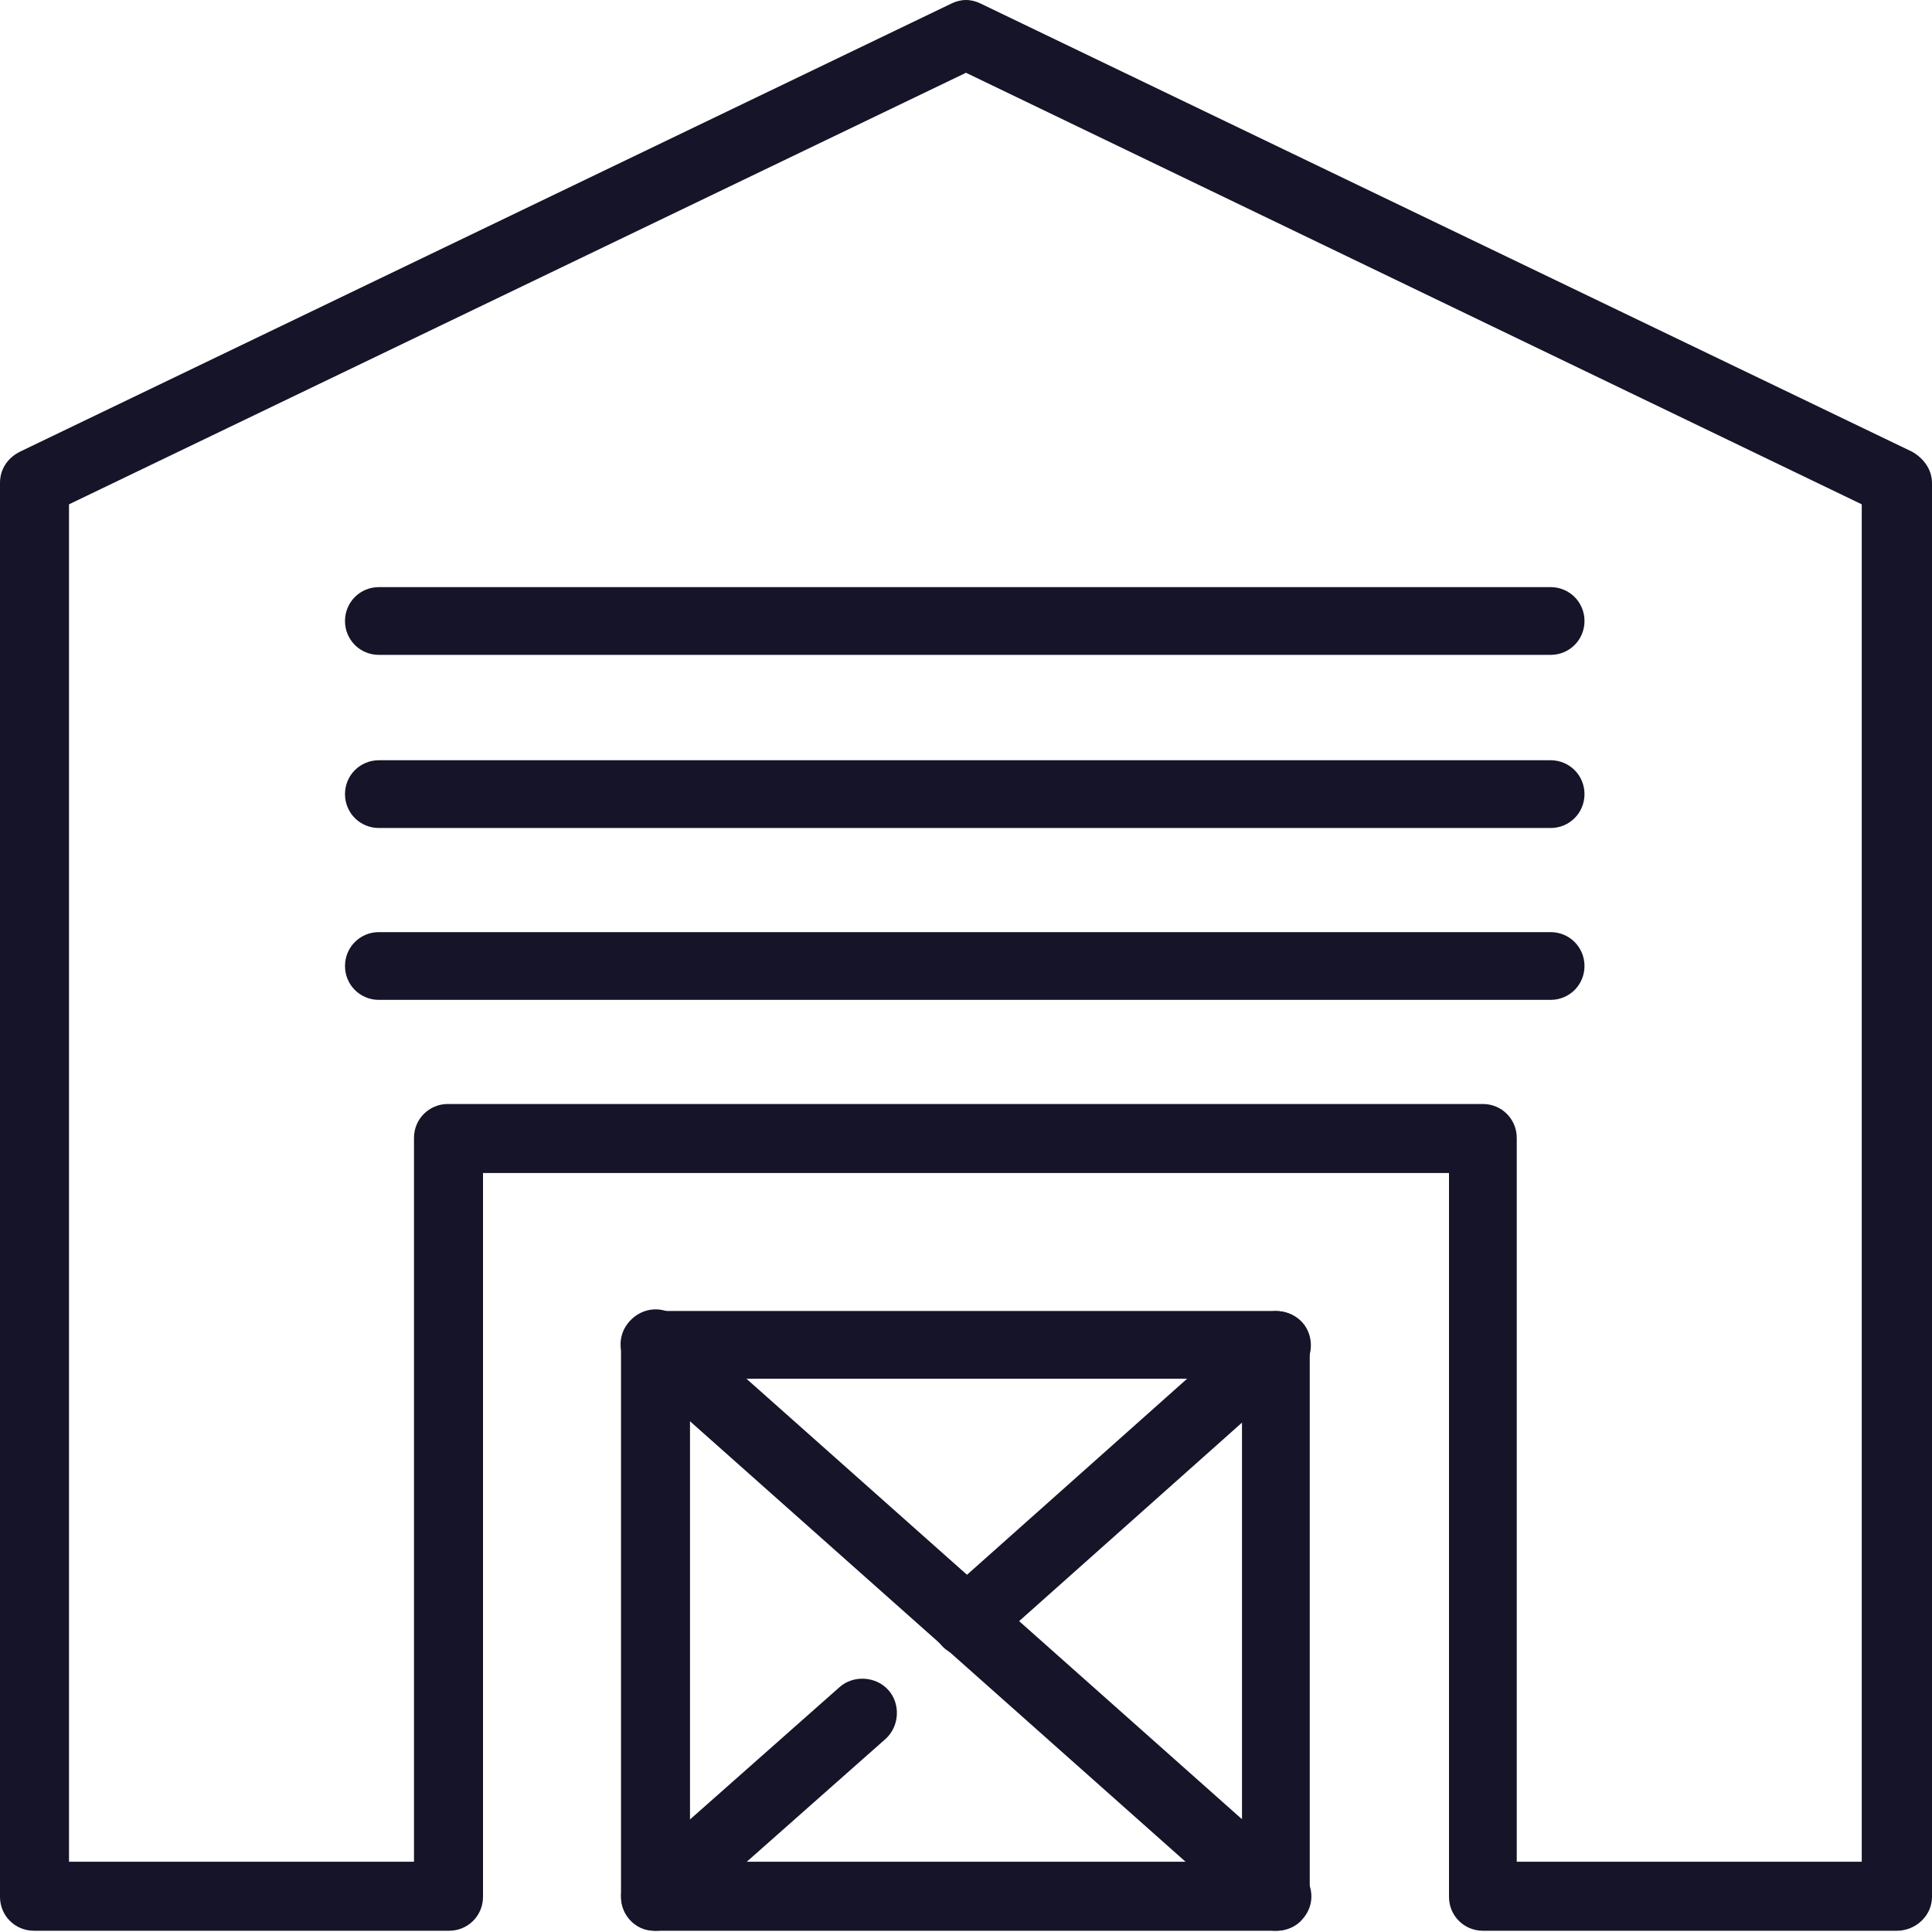
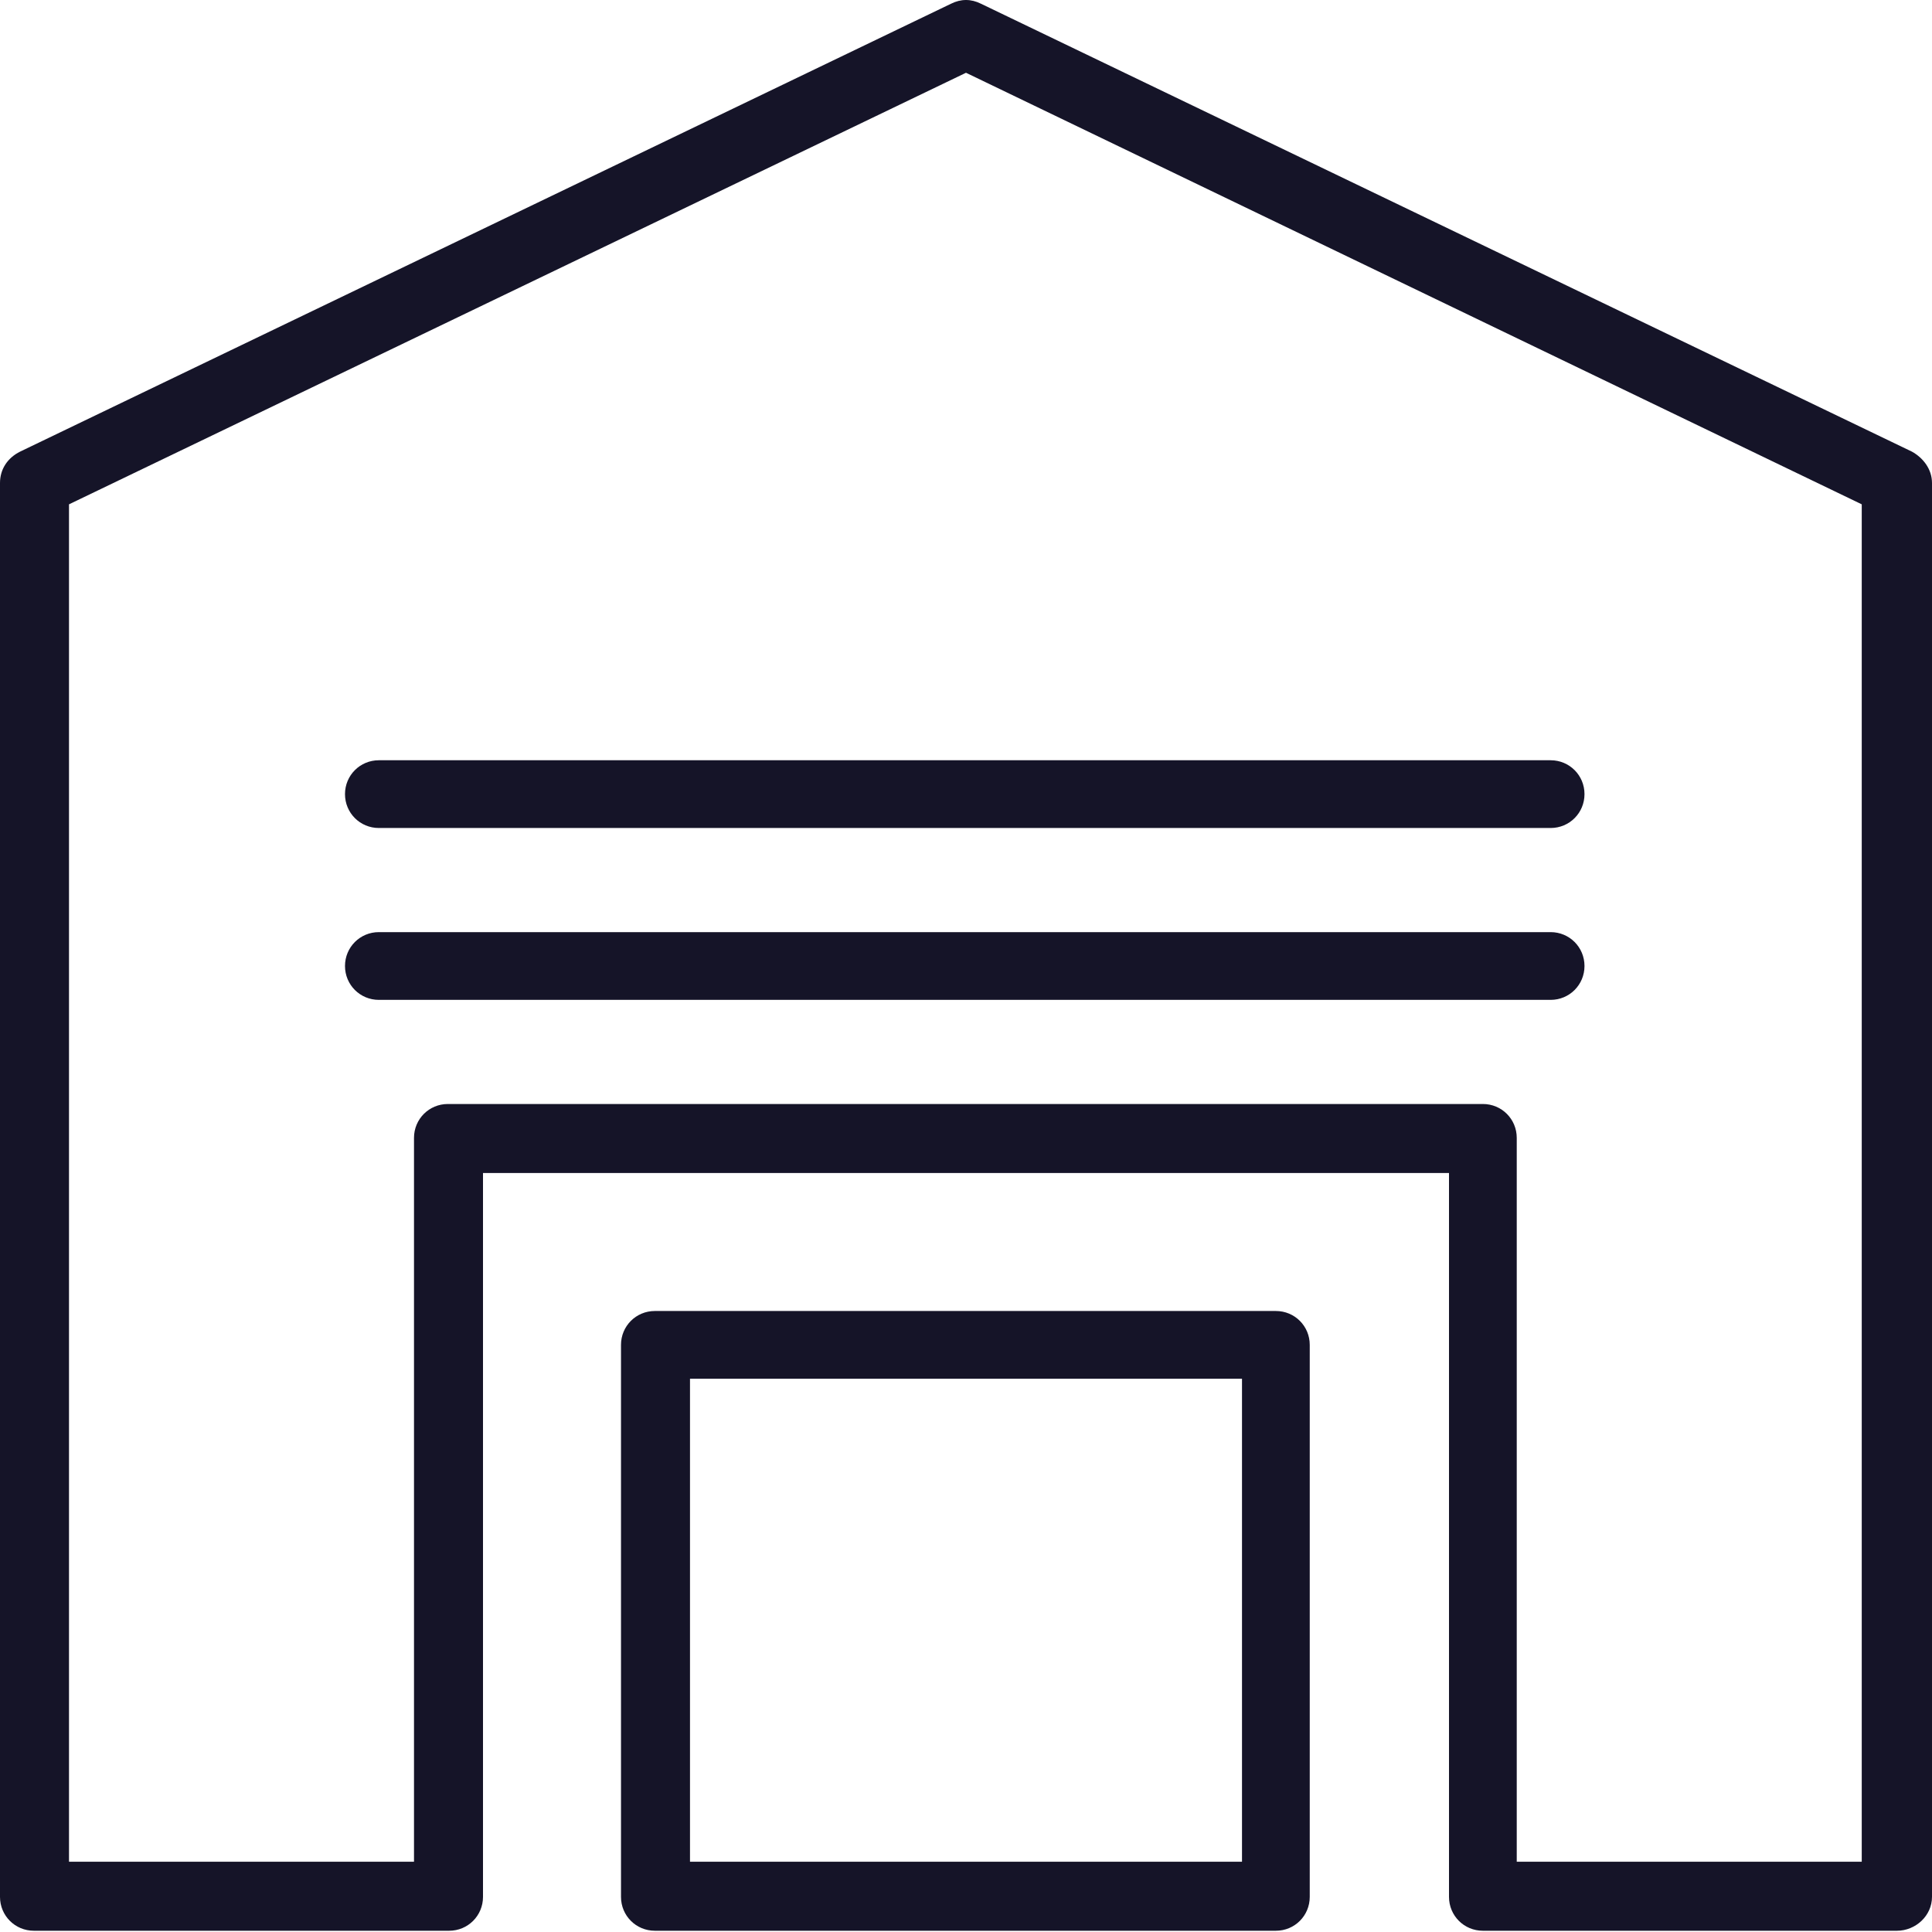
<svg xmlns="http://www.w3.org/2000/svg" id="Layer_2" data-name="Layer 2" viewBox="0 0 15.4 15.4">
  <defs>
    <style>      .cls-1 {        fill: #151428;        stroke-width: 0px;      }    </style>
  </defs>
  <g id="Layer_1-2" data-name="Layer 1">
    <g id="production">
      <g id="warerhouse">
        <path class="cls-1" d="M15.12,15.39h-3.3c-.15,0-.27-.12-.27-.27v-5.77H3.85v5.77c0,.15-.12.27-.27.27H.27c-.15,0-.27-.12-.27-.27V3.85c0-.11.06-.2.16-.25L7.58.03c.08-.04.16-.04.24,0l7.42,3.57c.09.05.16.14.16.25v11.27c0,.15-.13.27-.28.27ZM12.09,14.84h2.75V4.02L7.7.58.55,4.02v10.82h2.75v-5.77c0-.15.12-.27.27-.27h8.25c.15,0,.27.12.27.27v5.77Z" />
        <g>
          <path class="cls-1" d="M12.37,7.97H3.02c-.15,0-.27-.12-.27-.27s.12-.27.27-.27h9.34c.15,0,.27.12.27.27s-.12.27-.27.27Z" />
          <path class="cls-1" d="M12.37,6.6H3.02c-.15,0-.27-.12-.27-.27s.12-.27.27-.27h9.34c.15,0,.27.12.27.27s-.12.27-.27.27Z" />
-           <path class="cls-1" d="M12.37,5.22H3.02c-.15,0-.27-.12-.27-.27s.12-.27.27-.27h9.34c.15,0,.27.12.27.27s-.12.27-.27.27Z" />
        </g>
        <g>
          <path class="cls-1" d="M10.17,15.39h-4.95c-.15,0-.27-.12-.27-.27v-4.4c0-.15.12-.27.27-.27h4.95c.15,0,.27.12.27.27v4.4c0,.15-.12.27-.27.27ZM5.5,14.84h4.4v-3.85h-4.4v3.85Z" />
-           <path class="cls-1" d="M10.17,15.39c-.06,0-.13-.02-.18-.07l-4.95-4.4c-.11-.1-.13-.27-.02-.39.1-.11.27-.13.39-.02l4.95,4.4c.11.1.13.27.02.39-.05.06-.13.09-.2.09Z" />
-           <path class="cls-1" d="M5.22,15.39c-.08,0-.15-.03-.2-.09-.1-.11-.09-.29.02-.39l1.65-1.46c.11-.1.29-.09.39.02.1.11.09.29-.02.39l-1.65,1.46c-.05.05-.12.07-.18.07Z" />
-           <path class="cls-1" d="M7.7,13.2c-.08,0-.15-.03-.2-.09-.1-.11-.09-.29.02-.39l2.47-2.2c.11-.1.29-.09.39.02s.09.29-.02.39l-2.47,2.2c-.05.05-.12.07-.18.07Z" />
        </g>
      </g>
    </g>
  </g>
</svg>